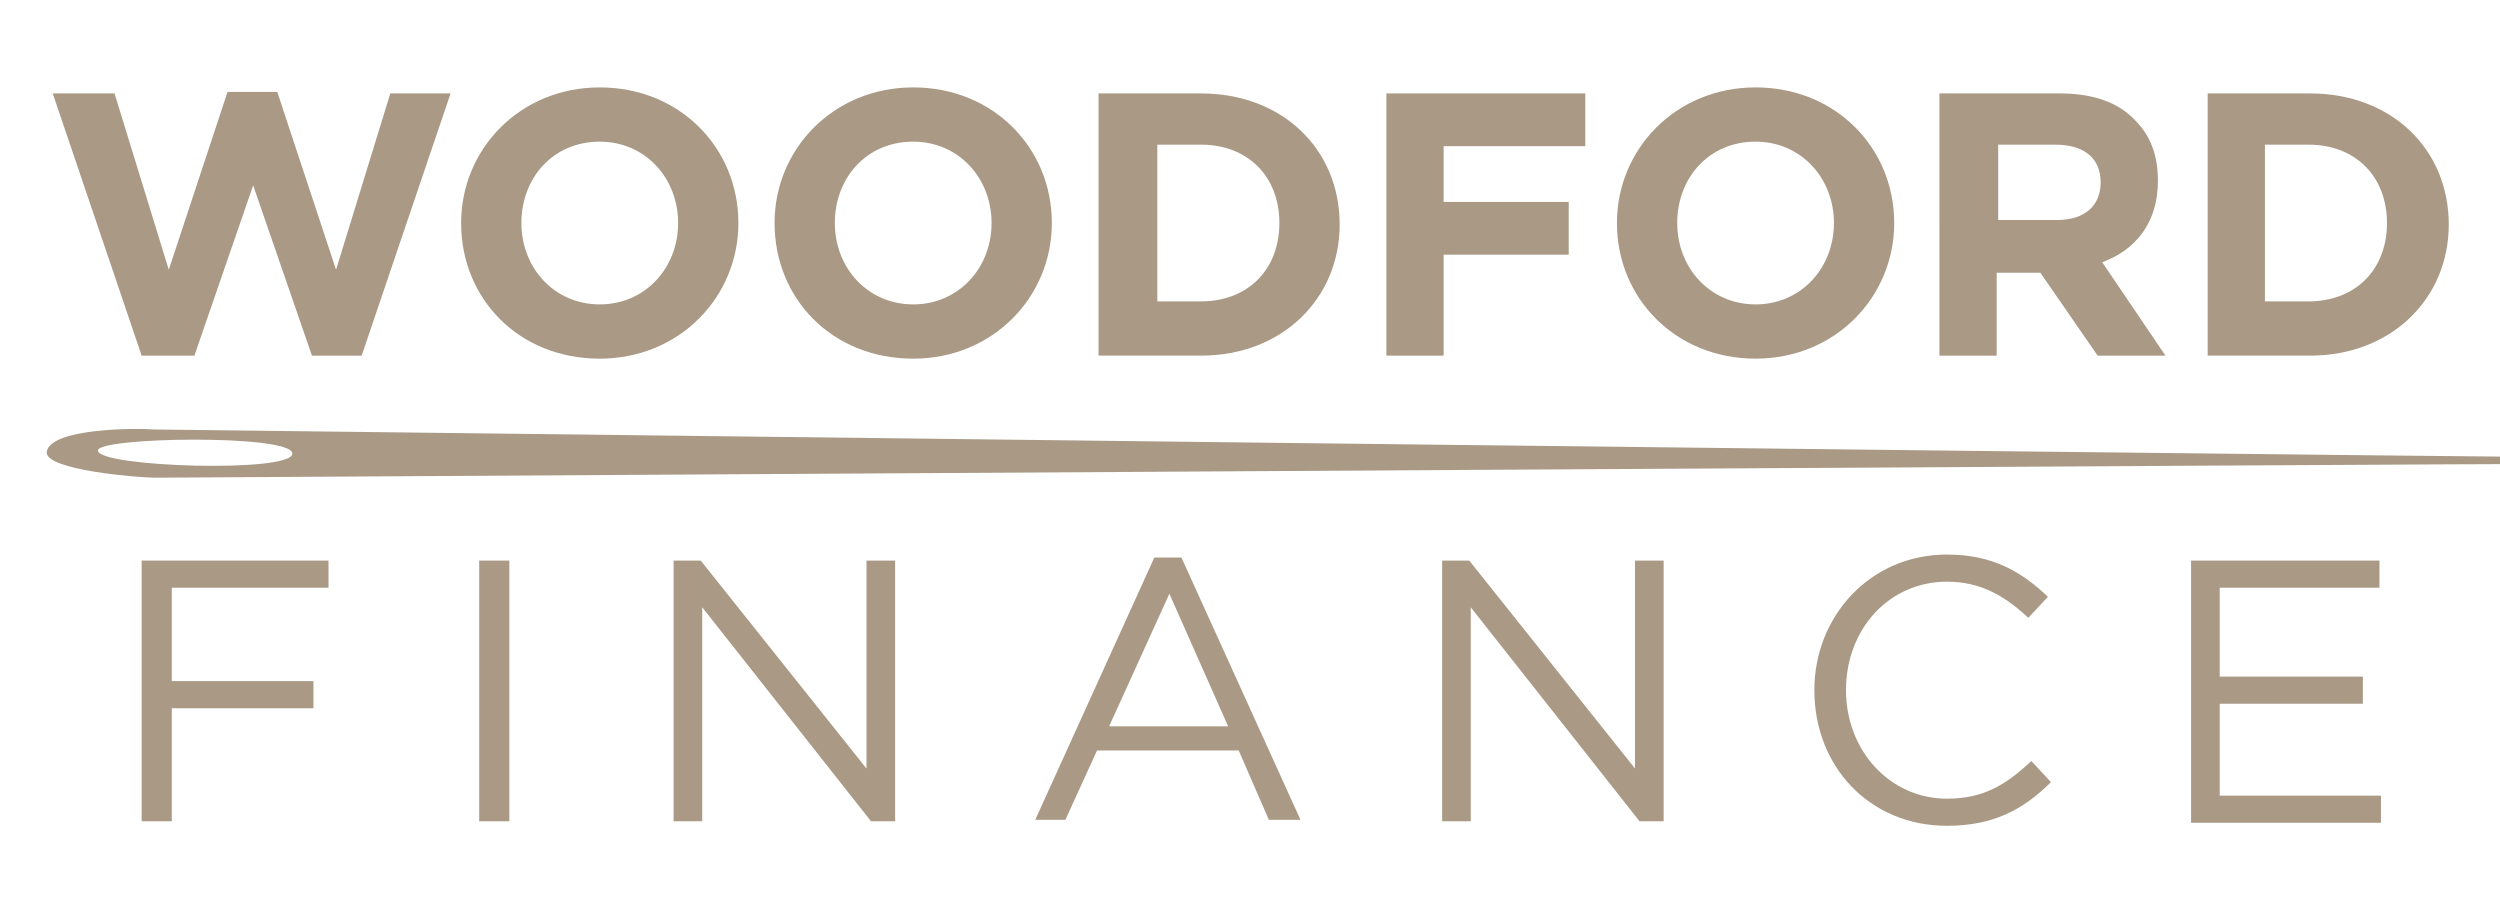
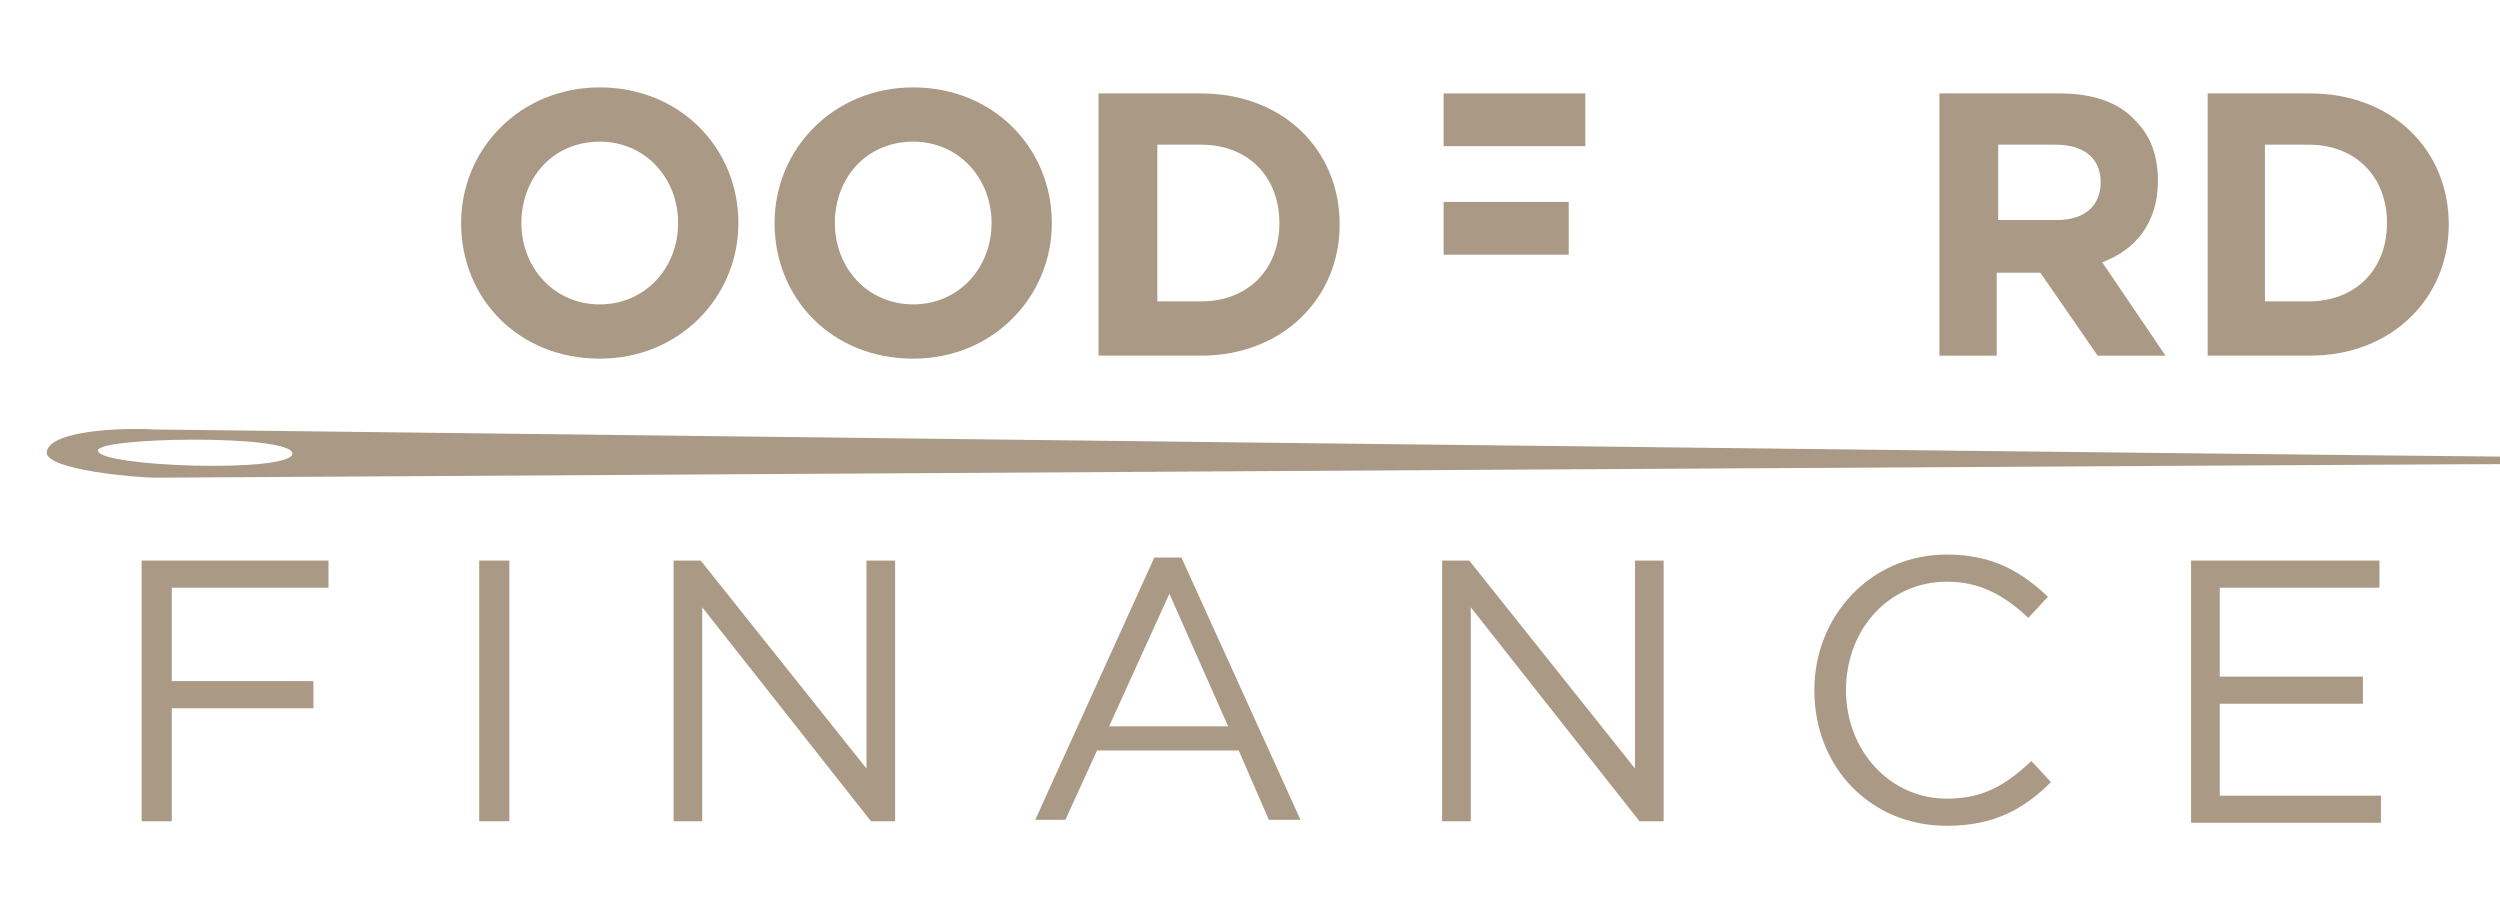
<svg xmlns="http://www.w3.org/2000/svg" version="1.1" id="Layer_1" x="0px" y="0px" viewBox="0 0 165.9 60.7" style="enable-background:new 0 0 165.9 60.7;" xml:space="preserve">
  <style type="text/css"> .st0{fill:#A99985;} </style>
  <g>
-     <path class="st0" d="M3.5,6.2h4.1l3.6,11.7l3.9-11.8h3.3l3.9,11.8l3.6-11.7h4l-5.9,17.4h-3.3l-3.9-11.3l-3.9,11.3H9.4L3.5,6.2z" />
    <path class="st0" d="M30.6,14.8c0-4.9,3.9-9,9.2-9c5.3,0,9.2,4,9.2,9c0,4.9-3.9,9-9.2,9C34.4,23.8,30.6,19.8,30.6,14.8z M45,14.8 c0-3-2.2-5.4-5.2-5.4c-3.1,0-5.2,2.4-5.2,5.4c0,3,2.2,5.4,5.2,5.4S45,17.8,45,14.8z" />
    <path class="st0" d="M51.4,14.8c0-4.9,3.9-9,9.2-9c5.3,0,9.2,4,9.2,9c0,4.9-3.9,9-9.2,9C55.2,23.8,51.4,19.8,51.4,14.8z M65.8,14.8 c0-3-2.2-5.4-5.2-5.4c-3.1,0-5.2,2.4-5.2,5.4c0,3,2.2,5.4,5.2,5.4S65.8,17.8,65.8,14.8z" />
    <path class="st0" d="M72.9,6.2h6.8c5.4,0,9.2,3.7,9.2,8.7c0,4.9-3.8,8.7-9.2,8.7h-6.8V6.2z M79.7,20c3.1,0,5.2-2.1,5.2-5.2 c0-3.1-2.1-5.2-5.2-5.2h-2.9V20H79.7z" />
-     <path class="st0" d="M92,6.2h13.2v3.5h-9.4v3.7h8.3v3.5h-8.3v6.7H92V6.2z" />
-     <path class="st0" d="M107.3,14.8c0-4.9,3.9-9,9.2-9c5.3,0,9.2,4,9.2,9c0,4.9-3.9,9-9.2,9S107.3,19.8,107.3,14.8z M121.7,14.8 c0-3-2.2-5.4-5.2-5.4c-3.1,0-5.2,2.4-5.2,5.4c0,3,2.2,5.4,5.2,5.4S121.7,17.8,121.7,14.8z" />
+     <path class="st0" d="M92,6.2h13.2v3.5h-9.4v3.7h8.3v3.5h-8.3v6.7V6.2z" />
    <path class="st0" d="M128.8,6.2h7.9c2.2,0,3.9,0.6,5,1.8c1,1,1.5,2.3,1.5,4c0,2.8-1.5,4.6-3.7,5.4l4.2,6.2h-4.5l-3.8-5.5h-2.9v5.5 h-3.8V6.2z M136.5,14.6c1.9,0,2.9-1,2.9-2.5c0-1.6-1.1-2.5-3-2.5h-3.8v5H136.5z" />
    <path class="st0" d="M146.5,6.2h6.8c5.4,0,9.2,3.7,9.2,8.7c0,4.9-3.8,8.7-9.2,8.7h-6.8V6.2z M153.2,20c3.1,0,5.2-2.1,5.2-5.2 c0-3.1-2.1-5.2-5.2-5.2h-2.9V20H153.2z" />
    <path class="st0" d="M9.4,37.2h12.4V39H11.4v6.2h9.4v1.8h-9.4v7.5h-2V37.2z" />
    <path class="st0" d="M31.8,37.2h2v17.3h-2V37.2z" />
    <path class="st0" d="M44.7,37.2h1.8L57.5,51V37.2h1.9v17.3h-1.6L46.6,40.3v14.2h-1.9V37.2z" />
    <path class="st0" d="M76.6,37h1.8l7.9,17.4h-2.1l-2-4.6h-9.4l-2.1,4.6h-2L76.6,37z M81.5,48.2l-3.9-8.8l-4,8.8H81.5z" />
    <path class="st0" d="M95.7,37.2h1.8L108.5,51V37.2h1.9v17.3h-1.6L97.6,40.3v14.2h-1.9V37.2z" />
    <path class="st0" d="M120.4,45.8c0-4.9,3.7-9,8.8-9c3.1,0,5,1.2,6.7,2.8l-1.3,1.4c-1.5-1.4-3.1-2.4-5.4-2.4c-3.8,0-6.7,3.1-6.7,7.2 c0,4,2.9,7.2,6.7,7.2c2.4,0,3.9-0.9,5.6-2.5l1.3,1.4c-1.8,1.8-3.8,2.9-6.9,2.9C124.1,54.8,120.4,50.9,120.4,45.8z" />
    <path class="st0" d="M145.4,37.2h12.5v1.8h-10.6v5.9h9.5v1.8h-9.5v6.1H158v1.8h-12.6V37.2z" />
  </g>
  <g>
    <g>
      <path class="st0" d="M10.2,28.5c116.2,1.4,154.8,1.8,155.7,1.8c0.9,0,1.1,0.5,0,0.5c-1.1,0-4.9,0-155.6,0.9 c-1.1,0-7.3-0.5-7.2-1.7C3.3,28.4,9.1,28.4,10.2,28.5z M19.4,30.1c0-1.3-13-1.1-12.9-0.2C6.5,31,19.4,31.4,19.4,30.1z" />
    </g>
  </g>
</svg>